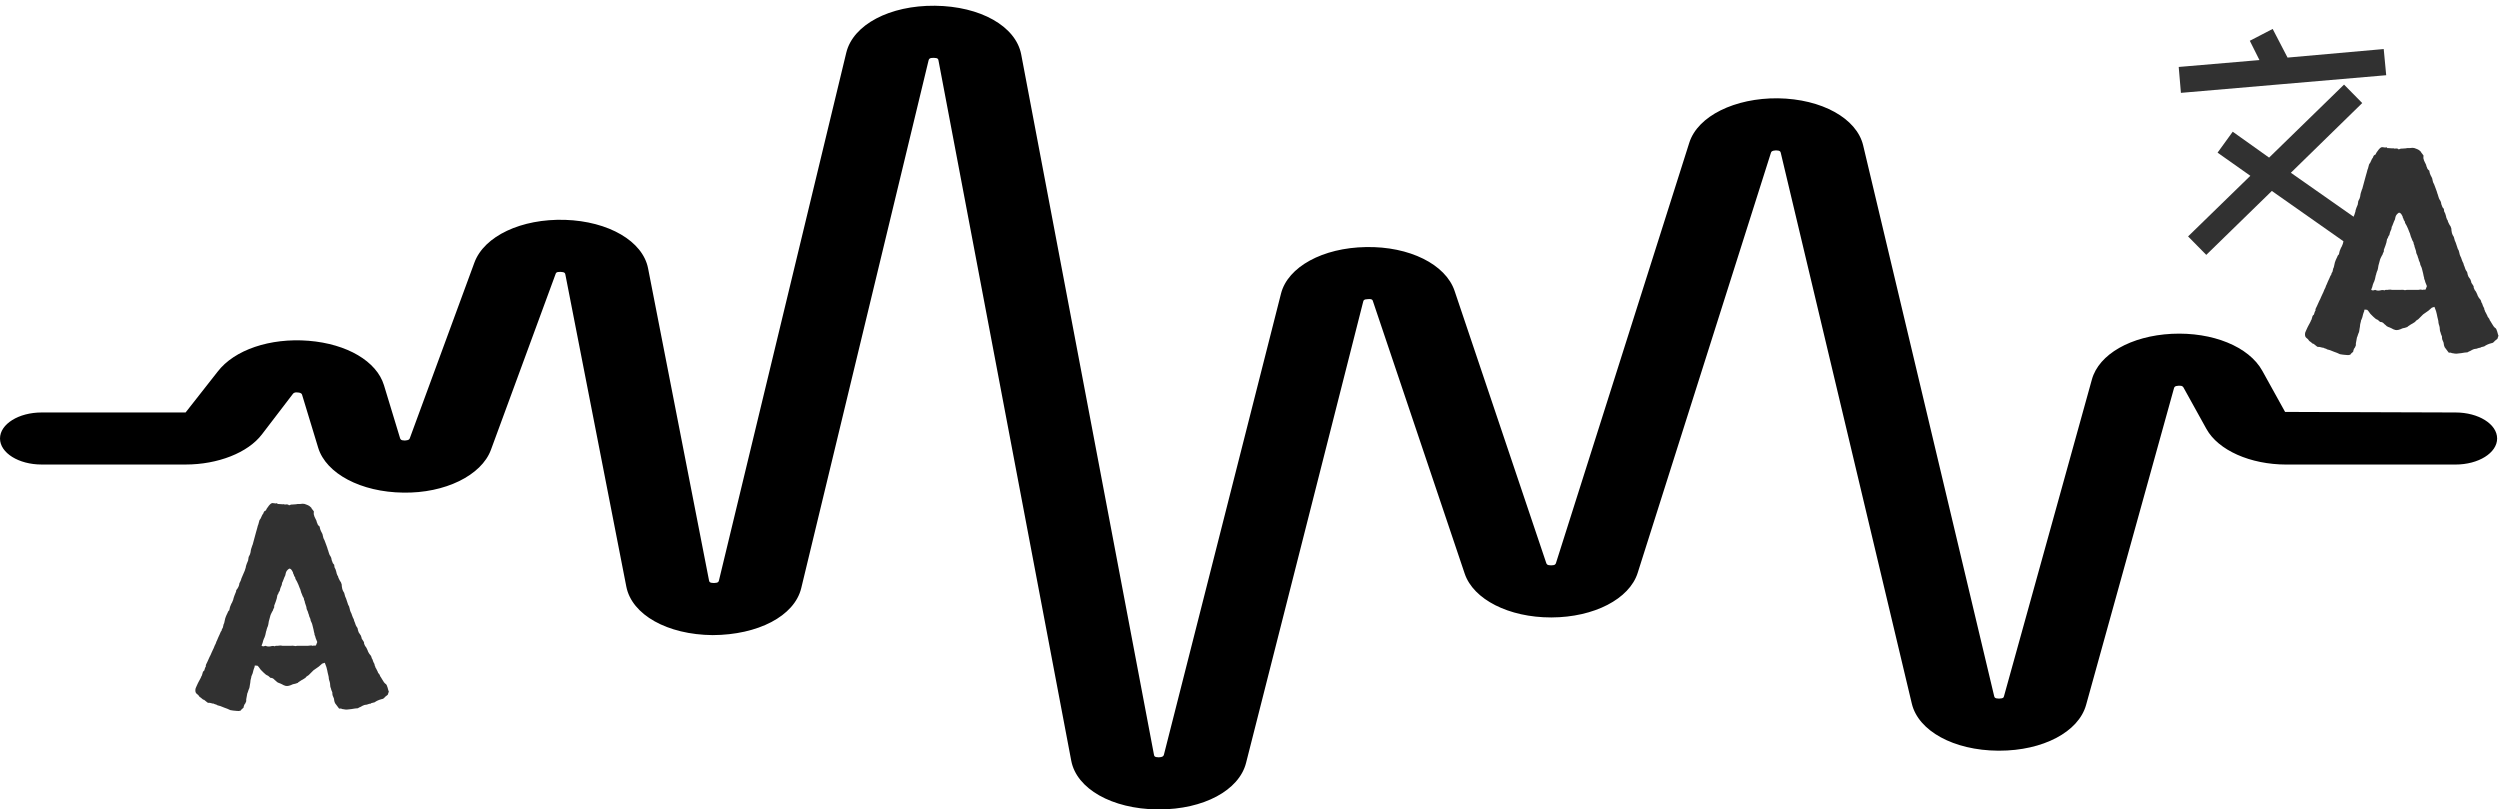
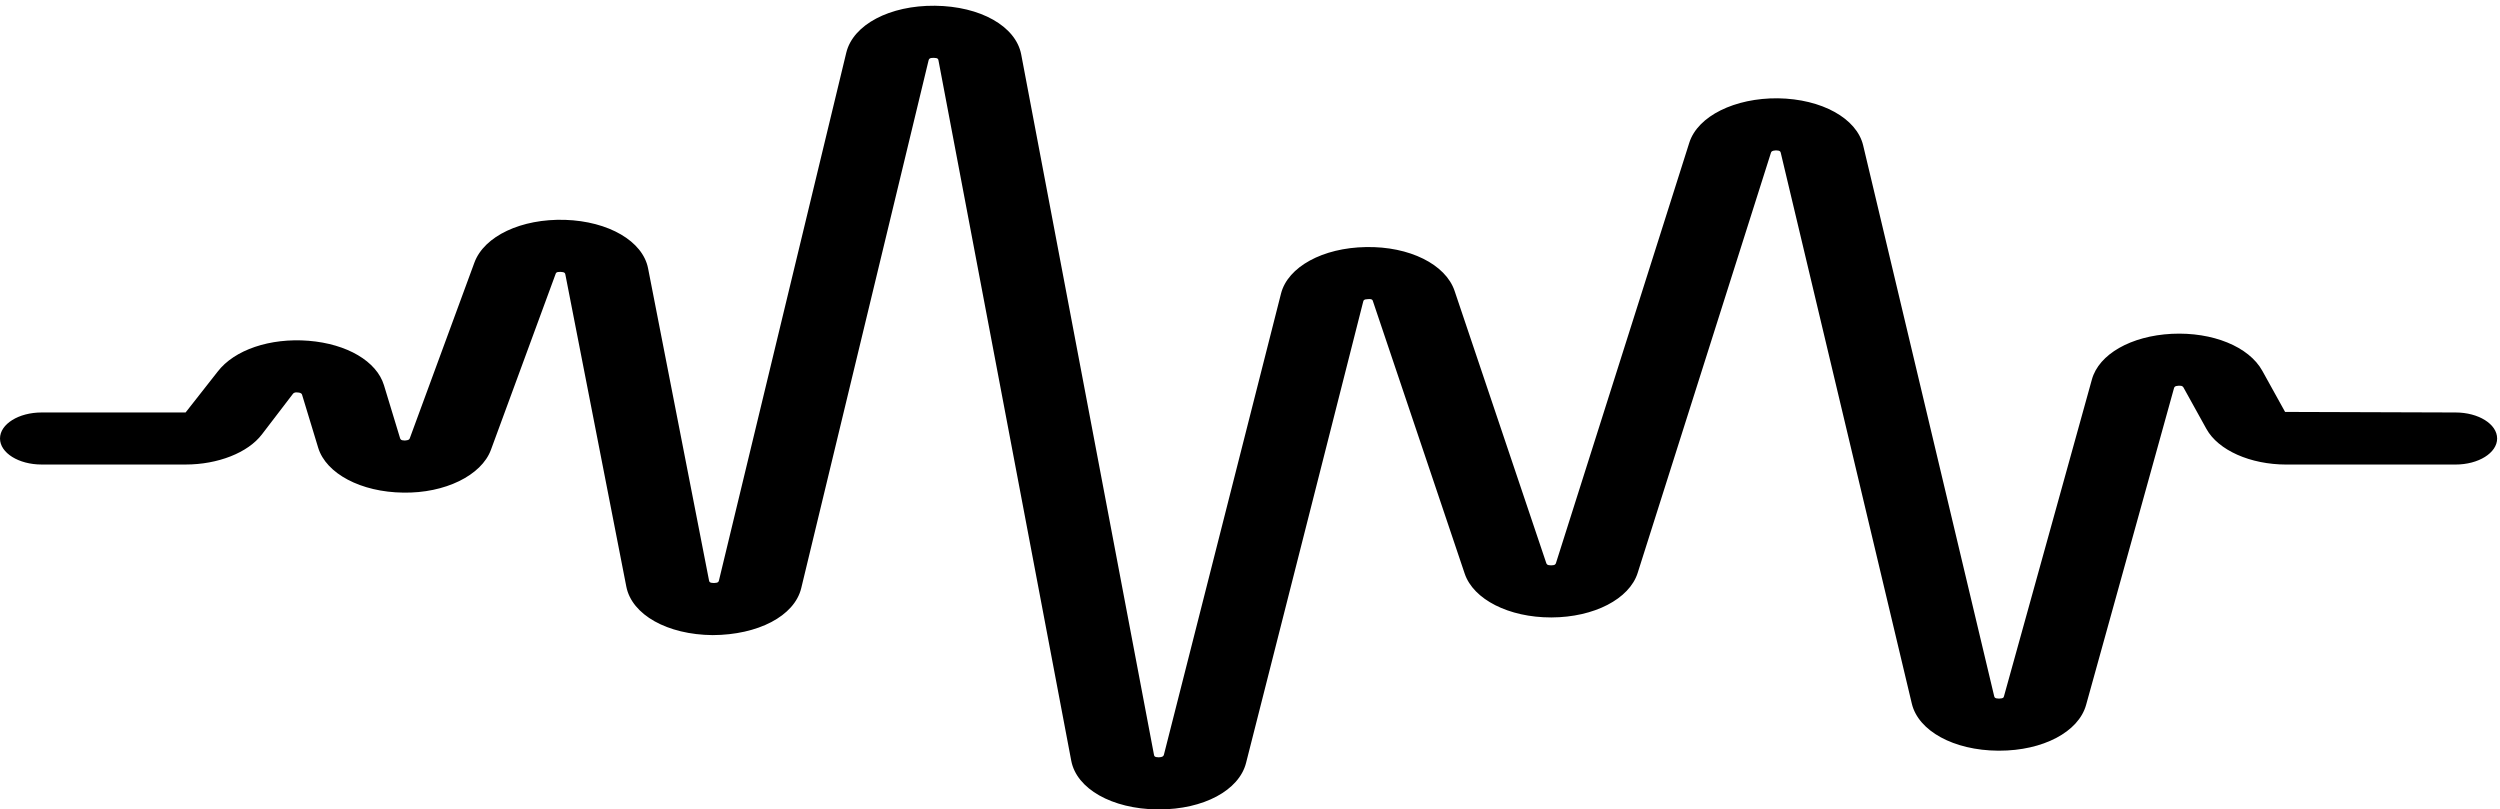
<svg xmlns="http://www.w3.org/2000/svg" width="871" height="282" viewBox="0 0 871 282" fill="none">
-   <path d="M787.192 20.928L783.832 14.208L791.8 10.08L796.984 20.064L830.488 17.088L831.352 26.208L759.832 32.352L759.064 23.328L787.192 20.928ZM784.024 61.248L772.6 53.184L777.88 45.888L790.552 54.912L816.664 29.472L823 35.904L798.136 60.192L827.032 80.448L821.848 87.84L791.512 66.528L768.664 88.8L762.328 82.368L784.024 61.248Z" fill="#313131" />
-   <path d="M848.156 106.906C847.531 107.094 847.188 107.219 847.125 107.281C847.125 107.344 847.062 107.406 846.938 107.469L846.094 108.219C845.469 108.656 845.156 108.875 845.156 108.875C844.719 109.188 844.406 109.406 844.219 109.531C844.094 109.656 843.969 109.781 843.844 109.906C843.719 110.031 843.594 110.156 843.469 110.281C842.906 110.844 842.594 111.156 842.531 111.219C842.469 111.281 842.375 111.344 842.25 111.406C841.875 111.594 841.594 111.844 841.406 112.156C840.656 112.656 840.188 112.938 840 113C839.312 113.438 838.938 113.688 838.875 113.75C838.875 113.812 838.812 113.875 838.688 113.938C838 114.188 837.562 114.312 837.375 114.312C837.25 114.312 837.125 114.344 837 114.406C836 114.906 835.188 115.094 834.562 114.969C834.062 114.844 833.625 114.656 833.25 114.406C832.75 114.156 832.375 114 832.125 113.938C831.938 113.875 831.75 113.781 831.562 113.656C831.188 113.281 830.938 113.062 830.812 113C830.688 112.875 830.562 112.75 830.438 112.625C830.125 112.312 829.719 112.156 829.219 112.156C828.656 111.594 828.281 111.312 828.094 111.312C827.969 111.25 827.812 111.156 827.625 111.031C827.25 110.719 826.969 110.469 826.781 110.281C826.344 109.844 826.031 109.531 825.844 109.344C825.469 108.781 825.219 108.438 825.094 108.312C824.969 108.188 824.844 108.062 824.719 107.938C824.031 107.812 823.688 107.844 823.688 108.031C823.75 108.156 823.75 108.281 823.688 108.406C823.625 108.531 823.562 108.688 823.5 108.875C823.438 109.062 823.375 109.25 823.312 109.438C823.125 110.125 823.031 110.5 823.031 110.562C822.781 111.25 822.625 111.625 822.562 111.688C822.562 111.688 822.562 111.75 822.562 111.875L822.281 113C822.219 113.75 822.156 114.219 822.094 114.406C822.031 115.219 821.875 115.844 821.625 116.281C821.375 117.094 821.219 117.531 821.156 117.594L820.969 118.625C820.906 119.125 820.844 119.469 820.781 119.656C820.781 119.844 820.781 120.062 820.781 120.312C820.594 120.875 820.375 121.281 820.125 121.531C819.938 122.031 819.844 122.312 819.844 122.375C819.906 122.438 819.906 122.5 819.844 122.562C819.531 122.812 819.312 123 819.188 123.125C819.062 123.312 818.938 123.469 818.812 123.594C818.375 123.719 817.969 123.75 817.594 123.688C816.656 123.625 815.875 123.531 815.25 123.406C814.938 123.281 814.594 123.125 814.219 122.938C813.906 122.812 813.562 122.688 813.188 122.562C812.312 122.188 811.844 122 811.781 122C811.219 121.875 810.875 121.781 810.75 121.719C810.688 121.656 810.594 121.594 810.469 121.531C809.844 121.344 809.5 121.219 809.438 121.156C809.375 121.031 809.312 121.031 809.25 121.156C808.438 120.906 807.906 120.812 807.656 120.875C807.469 120.875 807.312 120.812 807.188 120.688C806.688 120.25 806.375 120 806.25 119.938C806.188 119.812 806.031 119.75 805.781 119.75C805.281 119.312 804.875 119 804.562 118.812C804.25 118.312 803.938 117.969 803.625 117.781C803.25 117.531 803.062 117.125 803.062 116.562C803.062 116.25 803.094 116 803.156 115.812C803.219 115.625 803.312 115.406 803.438 115.156C803.688 114.594 803.844 114.25 803.906 114.125C803.969 113.938 804.062 113.75 804.188 113.562C804.438 113.062 804.625 112.719 804.75 112.531C804.875 112.344 804.969 112.156 805.031 111.969C805.094 111.719 805.188 111.531 805.312 111.406C805.438 111.094 805.531 110.781 805.594 110.469C805.656 110.094 805.844 109.812 806.156 109.625C806.344 108.875 806.531 108.406 806.719 108.219C806.656 108.031 806.688 107.781 806.812 107.469C807 107.094 807.125 106.844 807.188 106.719C807.562 105.844 807.844 105.219 808.031 104.844C808.281 104.406 808.5 103.938 808.688 103.438C809 102.75 809.188 102.344 809.25 102.219C809.312 102.094 809.375 101.969 809.438 101.844C809.688 101.219 809.812 100.906 809.812 100.906C809.812 100.844 809.844 100.781 809.906 100.719C810.094 100.406 810.219 100.125 810.281 99.875C810.344 99.625 810.438 99.406 810.562 99.219C810.688 98.906 810.844 98.531 811.031 98.094C811.219 97.656 811.406 97.25 811.594 96.875C811.844 96.188 812.031 95.844 812.156 95.844C812.281 95.281 812.375 95 812.438 95C812.5 94.938 812.562 94.844 812.625 94.719C812.812 94.031 812.906 93.625 812.906 93.5C812.969 93.375 813.031 93.25 813.094 93.125C813.156 92.812 813.219 92.531 813.281 92.281C813.344 91.969 813.406 91.688 813.469 91.438C813.656 90.875 813.875 90.344 814.125 89.844C814.25 89.656 814.344 89.438 814.406 89.188C814.531 88.938 814.688 88.75 814.875 88.625C815 88.125 815.062 87.844 815.062 87.781C815.062 87.656 815.094 87.531 815.156 87.406C815.469 86.656 815.625 86.281 815.625 86.281C815.688 86.219 815.75 86.125 815.812 86C816.188 85.188 816.375 84.656 816.375 84.406C816.438 84.156 816.531 83.875 816.656 83.562C816.781 83.25 816.906 82.938 817.031 82.625C817.219 82.312 817.312 81.969 817.312 81.594C817.438 81.469 817.562 81.312 817.688 81.125C817.812 80.938 817.938 80.719 818.062 80.469C818.25 80.031 818.344 79.75 818.344 79.625C818.344 79.438 818.375 79.281 818.438 79.156C818.562 78.844 818.688 78.594 818.812 78.406C818.938 78.156 819.031 77.875 819.094 77.562C819.406 76.75 819.688 76.094 819.938 75.594C820.188 75.094 820.375 74.594 820.5 74.094C820.625 73.781 820.688 73.5 820.688 73.25C820.75 73 820.844 72.719 820.969 72.406C821.094 72.031 821.25 71.656 821.438 71.281L821.625 70.062C821.688 69.938 821.75 69.812 821.812 69.688C821.875 69.5 821.969 69.312 822.094 69.125C822.281 68.562 822.375 68.125 822.375 67.812C822.438 67.438 822.531 67.094 822.656 66.781C822.844 66.156 822.969 65.812 823.031 65.75C823.281 64.75 823.5 63.938 823.688 63.312C823.938 62.312 824.125 61.625 824.25 61.25C824.375 60.875 824.5 60.438 824.625 59.938C824.688 59.562 824.75 59.312 824.812 59.188C824.875 59.062 824.938 58.906 825 58.719C825.188 57.969 825.312 57.5 825.375 57.312C825.5 57.062 825.625 56.875 825.75 56.75L826.406 55.344C826.656 55.094 826.812 54.812 826.875 54.5C827 54.188 827.25 53.969 827.625 53.844C827.875 53.281 828.031 53 828.094 53C828.156 52.938 828.219 52.844 828.281 52.719C828.531 52.344 828.781 52.031 829.031 51.781C829.281 51.531 829.5 51.375 829.688 51.312C829.875 51.25 830.062 51.25 830.25 51.312C830.5 51.312 830.719 51.344 830.906 51.406C831.406 51.281 831.656 51.312 831.656 51.5C831.719 51.625 831.844 51.656 832.031 51.594C832.719 51.656 833.188 51.688 833.438 51.688C833.688 51.625 833.969 51.656 834.281 51.781C835.031 51.656 835.5 51.75 835.688 52.062C836.312 51.812 836.625 51.719 836.625 51.781C836.625 51.781 836.688 51.781 836.812 51.781C837.5 51.719 837.938 51.688 838.125 51.688C838.312 51.625 838.5 51.594 838.688 51.594C839 51.594 839.281 51.594 839.531 51.594C839.844 51.531 840.156 51.5 840.469 51.5C840.906 51.5 841.312 51.594 841.688 51.781C842.062 51.906 842.406 52.062 842.719 52.25C843.344 52.75 843.625 53.031 843.562 53.094C843.5 53.156 843.531 53.219 843.656 53.281C843.781 53.406 843.906 53.562 844.031 53.75C844.156 53.875 844.25 54 844.312 54.125C844.375 54.25 844.375 54.406 844.312 54.594C844.312 54.781 844.312 54.969 844.312 55.156C844.438 55.719 844.625 56.219 844.875 56.656C845.188 57.219 845.344 57.594 845.344 57.781C845.344 57.906 845.406 58.062 845.531 58.25C845.594 58.688 845.875 59.094 846.375 59.469C846.438 60.156 846.688 60.875 847.125 61.625C847.312 61.875 847.438 62.25 847.5 62.75C847.562 63.062 847.625 63.312 847.688 63.5C847.812 63.688 847.938 63.938 848.062 64.25C848.312 64.875 848.5 65.375 848.625 65.75C848.75 66.125 848.875 66.469 849 66.781C849.062 66.969 849.125 67.188 849.188 67.438C849.312 67.688 849.406 67.969 849.469 68.281C849.594 68.594 849.688 68.875 849.75 69.125C849.812 69.312 849.938 69.531 850.125 69.781C850.375 70.219 850.5 70.562 850.5 70.812C850.5 71 850.562 71.219 850.688 71.469C850.812 71.719 850.906 71.969 850.969 72.219C851.094 72.406 851.25 72.594 851.438 72.781C851.438 73.094 851.469 73.375 851.531 73.625C851.656 73.875 851.781 74.125 851.906 74.375C852.156 75.125 852.281 75.594 852.281 75.781C852.406 75.969 852.469 76.156 852.469 76.344C852.531 76.469 852.625 76.594 852.75 76.719C852.812 77.094 852.938 77.438 853.125 77.75C853.25 77.938 853.344 78.125 853.406 78.312C853.531 78.5 853.656 78.688 853.781 78.875C854.031 79.438 854.125 79.844 854.062 80.094C854.062 80.281 854.094 80.469 854.156 80.656C854.219 81.281 854.469 81.906 854.906 82.531C855.156 83.594 855.375 84.25 855.562 84.5C855.688 84.812 855.812 85.188 855.938 85.625C856.062 86.062 856.188 86.438 856.312 86.75C856.438 86.938 856.531 87.094 856.594 87.219C856.656 87.344 856.719 87.562 856.781 87.875C856.906 88.5 857.031 88.938 857.156 89.188C857.281 89.375 857.375 89.562 857.438 89.75C857.5 89.875 857.562 90.062 857.625 90.312C857.75 90.625 857.844 90.875 857.906 91.062C857.969 91.25 858.062 91.438 858.188 91.625C858.312 91.875 858.375 92.094 858.375 92.281C858.438 92.469 858.531 92.688 858.656 92.938C858.844 93.562 859 93.969 859.125 94.156C859.25 94.281 859.375 94.469 859.5 94.719C859.625 94.969 859.688 95.219 859.688 95.469C859.75 95.719 859.844 96 859.969 96.312C860.094 96.5 860.219 96.688 860.344 96.875C860.469 97 860.594 97.188 860.719 97.438C860.906 97.938 861 98.25 861 98.375C861 98.5 861.062 98.625 861.188 98.75C861.625 99.375 861.844 99.75 861.844 99.875C861.844 100 861.844 100.125 861.844 100.25C861.969 100.562 862.094 100.844 862.219 101.094C862.406 101.281 862.562 101.5 862.688 101.75C863 102.375 863.188 102.812 863.25 103.062C863.375 103.312 863.5 103.531 863.625 103.719C863.812 103.906 864.031 104.188 864.281 104.562C864.469 105.062 864.562 105.344 864.562 105.406C864.562 105.469 864.625 105.562 864.75 105.688C865 106.438 865.156 106.844 865.219 106.906C865.281 106.969 865.312 107.031 865.312 107.094C865.438 107.219 865.5 107.375 865.5 107.562C865.5 107.75 865.562 107.938 865.688 108.125C865.75 108.312 865.812 108.5 865.875 108.688C866 108.812 866.094 108.969 866.156 109.156C866.531 109.844 866.719 110.25 866.719 110.375C867.156 110.875 867.375 111.219 867.375 111.406C867.438 111.594 867.531 111.75 867.656 111.875C867.781 112.125 867.969 112.438 868.219 112.812C868.656 113.562 868.969 114 869.156 114.125C869.406 114.25 869.594 114.438 869.719 114.688C869.969 115.312 870.125 115.781 870.188 116.094C870.25 116.406 870.344 116.688 870.469 116.938C870.219 117.625 870.094 118 870.094 118.062L869.25 118.719C868.812 119.219 868.531 119.469 868.406 119.469C868.281 119.469 868.156 119.5 868.031 119.562C867.031 119.812 866.188 120.188 865.5 120.688C864.875 120.812 864.5 120.906 864.375 120.969C864.312 120.969 864.25 121.031 864.188 121.156C863.938 121.156 863.719 121.188 863.531 121.25C863.344 121.312 863.156 121.375 862.969 121.438C862.844 121.5 862.688 121.531 862.5 121.531C862.375 121.531 862.188 121.562 861.938 121.625C861.75 121.688 861.531 121.781 861.281 121.906C861.094 122.031 860.875 122.156 860.625 122.281C860.5 122.344 860.344 122.406 860.156 122.469C859.969 122.594 859.812 122.688 859.688 122.75C859.375 122.812 859.031 122.844 858.656 122.844C858.281 122.906 857.906 122.969 857.531 123.031C857.219 123.094 856.938 123.125 856.688 123.125C856.438 123.125 856.156 123.156 855.844 123.219C855.406 123.219 855.094 123.188 854.906 123.125C854.719 123.125 854.5 123.094 854.25 123.031C854 122.906 853.781 122.844 853.594 122.844C853.406 122.906 853.25 122.906 853.125 122.844C852.438 121.906 851.969 121.281 851.719 120.969C851.531 120.594 851.406 120.062 851.344 119.375L850.875 118.25C850.812 118 850.781 117.656 850.781 117.219C850.469 116.531 850.312 116.094 850.312 115.906C850.125 115.531 850.031 115.125 850.031 114.688C850.031 114.25 849.969 113.844 849.844 113.469C849.719 113.156 849.625 112.812 849.562 112.438C849.562 112.062 849.5 111.656 849.375 111.219C849.312 110.969 849.25 110.719 849.188 110.469C849.125 110.156 849.062 109.844 849 109.531C848.812 108.781 848.719 108.406 848.719 108.406C848.469 107.781 848.281 107.281 848.156 106.906ZM835.781 74.094C835.094 74.531 834.688 75.062 834.562 75.688C834.5 76.25 834.344 76.719 834.094 77.094C833.781 77.844 833.562 78.406 833.438 78.781C833.312 78.906 833.25 79.062 833.25 79.25C833.25 79.438 833.219 79.625 833.156 79.812C832.844 80.5 832.656 80.969 832.594 81.219C832.594 81.406 832.531 81.656 832.406 81.969C832.219 82.094 832.094 82.312 832.031 82.625C831.969 82.875 831.844 83.094 831.656 83.281C831.531 84.156 831.344 84.906 831.094 85.531C830.781 86.344 830.594 86.844 830.531 87.031C830.531 87.156 830.531 87.344 830.531 87.594C830.219 88.219 830.062 88.594 830.062 88.719C830.062 88.781 830 88.875 829.875 89C829.688 89.438 829.531 89.75 829.406 89.938C829.344 90.125 829.281 90.281 829.219 90.406C829.031 91.094 828.906 91.562 828.844 91.812C828.781 92.062 828.719 92.281 828.656 92.469C828.531 93.344 828.438 93.844 828.375 93.969C828.375 94.094 828.312 94.25 828.188 94.438C828.062 94.75 827.969 95.031 827.906 95.281C827.906 95.469 827.844 95.688 827.719 95.938C827.594 96.562 827.5 97 827.438 97.25C827.312 97.688 827.219 97.969 827.156 98.094C827.094 98.219 827.031 98.344 826.969 98.469C826.719 99.094 826.594 99.469 826.594 99.594C826.531 99.906 826.438 100.188 826.312 100.438C826.25 100.625 826.188 100.812 826.125 101C826.375 101.125 826.594 101.188 826.781 101.188C826.969 101.125 827.219 101.062 827.531 101C828.031 101.25 828.594 101.312 829.219 101.188C829.906 101 830.406 101 830.719 101.188C830.844 101.062 831 101 831.188 101C831.438 101 831.656 101 831.844 101C832.031 100.938 832.375 100.906 832.875 100.906C833.062 100.906 833.25 100.938 833.438 101C833.688 101 833.938 101 834.188 101H836.344C836.844 100.938 837.125 100.938 837.188 101C837.25 101 837.344 101 837.469 101C837.594 101.062 837.75 101.094 837.938 101.094C838.125 101.031 838.312 101 838.5 101H840.844H842.25C842.562 101 842.844 100.969 843.094 100.906C843.406 100.844 843.656 100.875 843.844 101C844.031 100.938 844.438 100.906 845.062 100.906C845.375 100.094 845.531 99.688 845.531 99.688C845.281 99.125 845.094 98.656 844.969 98.281C844.906 97.906 844.781 97.531 844.594 97.156C844.594 96.844 844.531 96.531 844.406 96.219C844.344 95.906 844.281 95.594 844.219 95.281C844.031 94.531 843.906 94.031 843.844 93.781C843.781 93.469 843.688 93.188 843.562 92.938C843.312 92.438 843.188 92.125 843.188 92C843.188 91.812 843.156 91.656 843.094 91.531C842.781 90.906 842.625 90.469 842.625 90.219C842.5 89.969 842.375 89.594 842.25 89.094C841.938 88.469 841.781 88.062 841.781 87.875C841.781 87.625 841.75 87.438 841.688 87.312C841.438 86.562 841.281 86.094 841.219 85.906C841.219 85.719 841.188 85.562 841.125 85.438C841.062 85.25 841 85.094 840.938 84.969C840.938 84.781 840.906 84.594 840.844 84.406C840.531 83.906 840.344 83.531 840.281 83.281C840.219 83.031 840.125 82.812 840 82.625C839.875 82.312 839.781 82 839.719 81.688C839.656 81.375 839.562 81.125 839.438 80.938L838.969 79.719C838.594 78.844 838.312 78.281 838.125 78.031C837.938 77.781 837.844 77.5 837.844 77.188C837.531 76.812 837.375 76.5 837.375 76.25C837.188 75.938 837.094 75.719 837.094 75.594C837.094 75.406 837.031 75.25 836.906 75.125C836.594 74.438 836.219 74.094 835.781 74.094Z" fill="#313131" />
-   <path d="M113.156 230.906C112.531 231.094 112.188 231.219 112.125 231.281C112.125 231.344 112.062 231.406 111.938 231.469L111.094 232.219C110.469 232.656 110.156 232.875 110.156 232.875C109.719 233.188 109.406 233.406 109.219 233.531C109.094 233.656 108.969 233.781 108.844 233.906C108.719 234.031 108.594 234.156 108.469 234.281C107.906 234.844 107.594 235.156 107.531 235.219C107.469 235.281 107.375 235.344 107.25 235.406C106.875 235.594 106.594 235.844 106.406 236.156C105.656 236.656 105.188 236.938 105 237C104.312 237.438 103.938 237.688 103.875 237.75C103.875 237.812 103.812 237.875 103.688 237.938C103 238.188 102.562 238.312 102.375 238.312C102.25 238.312 102.125 238.344 102 238.406C101 238.906 100.188 239.094 99.562 238.969C99.062 238.844 98.625 238.656 98.25 238.406C97.75 238.156 97.375 238 97.125 237.938C96.938 237.875 96.75 237.781 96.562 237.656C96.188 237.281 95.938 237.062 95.812 237C95.688 236.875 95.562 236.75 95.438 236.625C95.125 236.312 94.719 236.156 94.219 236.156C93.656 235.594 93.281 235.312 93.094 235.312C92.969 235.25 92.812 235.156 92.625 235.031C92.25 234.719 91.969 234.469 91.781 234.281C91.344 233.844 91.031 233.531 90.844 233.344C90.469 232.781 90.219 232.438 90.094 232.312C89.969 232.188 89.844 232.062 89.719 231.938C89.031 231.812 88.688 231.844 88.688 232.031C88.75 232.156 88.75 232.281 88.688 232.406C88.625 232.531 88.562 232.688 88.5 232.875C88.438 233.062 88.375 233.25 88.312 233.438C88.125 234.125 88.031 234.5 88.031 234.562C87.781 235.25 87.625 235.625 87.562 235.688C87.562 235.688 87.562 235.75 87.562 235.875L87.281 237C87.219 237.75 87.156 238.219 87.094 238.406C87.031 239.219 86.875 239.844 86.625 240.281C86.375 241.094 86.219 241.531 86.156 241.594L85.969 242.625C85.906 243.125 85.844 243.469 85.781 243.656C85.781 243.844 85.781 244.062 85.781 244.312C85.594 244.875 85.375 245.281 85.125 245.531C84.938 246.031 84.844 246.312 84.844 246.375C84.906 246.438 84.906 246.5 84.844 246.562C84.531 246.812 84.312 247 84.188 247.125C84.062 247.312 83.938 247.469 83.812 247.594C83.375 247.719 82.969 247.75 82.594 247.688C81.656 247.625 80.875 247.531 80.25 247.406C79.938 247.281 79.594 247.125 79.219 246.938C78.906 246.812 78.562 246.688 78.188 246.562C77.312 246.188 76.844 246 76.781 246C76.219 245.875 75.875 245.781 75.75 245.719C75.688 245.656 75.594 245.594 75.469 245.531C74.844 245.344 74.5 245.219 74.438 245.156C74.375 245.031 74.312 245.031 74.25 245.156C73.438 244.906 72.906 244.812 72.656 244.875C72.469 244.875 72.312 244.812 72.188 244.688C71.688 244.25 71.375 244 71.25 243.938C71.188 243.812 71.031 243.75 70.781 243.75C70.281 243.312 69.875 243 69.562 242.812C69.25 242.312 68.938 241.969 68.625 241.781C68.25 241.531 68.062 241.125 68.062 240.562C68.062 240.25 68.094 240 68.156 239.812C68.219 239.625 68.312 239.406 68.438 239.156C68.688 238.594 68.844 238.25 68.906 238.125C68.969 237.938 69.062 237.75 69.188 237.562C69.438 237.062 69.625 236.719 69.75 236.531C69.875 236.344 69.969 236.156 70.031 235.969C70.094 235.719 70.188 235.531 70.312 235.406C70.438 235.094 70.531 234.781 70.594 234.469C70.656 234.094 70.844 233.812 71.156 233.625C71.344 232.875 71.531 232.406 71.719 232.219C71.656 232.031 71.688 231.781 71.812 231.469C72 231.094 72.125 230.844 72.188 230.719C72.562 229.844 72.844 229.219 73.031 228.844C73.281 228.406 73.5 227.938 73.688 227.438C74 226.75 74.188 226.344 74.25 226.219C74.312 226.094 74.375 225.969 74.438 225.844C74.688 225.219 74.812 224.906 74.812 224.906C74.812 224.844 74.844 224.781 74.906 224.719C75.094 224.406 75.219 224.125 75.281 223.875C75.344 223.625 75.438 223.406 75.562 223.219C75.688 222.906 75.844 222.531 76.031 222.094C76.219 221.656 76.406 221.25 76.594 220.875C76.844 220.188 77.031 219.844 77.156 219.844C77.281 219.281 77.375 219 77.438 219C77.5 218.938 77.562 218.844 77.625 218.719C77.812 218.031 77.906 217.625 77.906 217.5C77.969 217.375 78.031 217.25 78.094 217.125C78.156 216.812 78.219 216.531 78.281 216.281C78.344 215.969 78.406 215.688 78.469 215.438C78.656 214.875 78.875 214.344 79.125 213.844C79.25 213.656 79.344 213.438 79.406 213.188C79.531 212.938 79.688 212.75 79.875 212.625C80 212.125 80.062 211.844 80.062 211.781C80.062 211.656 80.094 211.531 80.156 211.406C80.469 210.656 80.625 210.281 80.625 210.281C80.688 210.219 80.75 210.125 80.812 210C81.188 209.188 81.375 208.656 81.375 208.406C81.438 208.156 81.531 207.875 81.656 207.562C81.781 207.25 81.906 206.938 82.031 206.625C82.219 206.312 82.312 205.969 82.312 205.594C82.438 205.469 82.562 205.312 82.688 205.125C82.812 204.938 82.938 204.719 83.062 204.469C83.25 204.031 83.344 203.75 83.344 203.625C83.344 203.438 83.375 203.281 83.438 203.156C83.562 202.844 83.688 202.594 83.812 202.406C83.938 202.156 84.031 201.875 84.094 201.562C84.406 200.75 84.688 200.094 84.938 199.594C85.188 199.094 85.375 198.594 85.5 198.094C85.625 197.781 85.688 197.5 85.688 197.25C85.75 197 85.844 196.719 85.969 196.406C86.094 196.031 86.25 195.656 86.438 195.281L86.625 194.062C86.688 193.938 86.75 193.812 86.812 193.688C86.875 193.5 86.969 193.312 87.094 193.125C87.281 192.562 87.375 192.125 87.375 191.812C87.438 191.438 87.531 191.094 87.656 190.781C87.844 190.156 87.969 189.812 88.031 189.75C88.281 188.75 88.5 187.938 88.688 187.312C88.938 186.312 89.125 185.625 89.25 185.25C89.375 184.875 89.5 184.438 89.625 183.938C89.688 183.562 89.75 183.312 89.812 183.188C89.875 183.062 89.938 182.906 90 182.719C90.188 181.969 90.312 181.5 90.375 181.312C90.5 181.062 90.625 180.875 90.75 180.75L91.406 179.344C91.656 179.094 91.812 178.812 91.875 178.5C92 178.188 92.25 177.969 92.625 177.844C92.875 177.281 93.031 177 93.094 177C93.156 176.938 93.219 176.844 93.281 176.719C93.531 176.344 93.781 176.031 94.031 175.781C94.281 175.531 94.5 175.375 94.688 175.312C94.875 175.25 95.062 175.25 95.25 175.312C95.5 175.312 95.719 175.344 95.906 175.406C96.406 175.281 96.656 175.312 96.656 175.5C96.719 175.625 96.844 175.656 97.031 175.594C97.719 175.656 98.188 175.688 98.438 175.688C98.688 175.625 98.969 175.656 99.281 175.781C100.031 175.656 100.5 175.75 100.688 176.062C101.312 175.812 101.625 175.719 101.625 175.781C101.625 175.781 101.688 175.781 101.812 175.781C102.5 175.719 102.938 175.688 103.125 175.688C103.312 175.625 103.5 175.594 103.688 175.594C104 175.594 104.281 175.594 104.531 175.594C104.844 175.531 105.156 175.5 105.469 175.5C105.906 175.5 106.312 175.594 106.688 175.781C107.062 175.906 107.406 176.062 107.719 176.25C108.344 176.75 108.625 177.031 108.562 177.094C108.5 177.156 108.531 177.219 108.656 177.281C108.781 177.406 108.906 177.562 109.031 177.75C109.156 177.875 109.25 178 109.312 178.125C109.375 178.25 109.375 178.406 109.312 178.594C109.312 178.781 109.312 178.969 109.312 179.156C109.438 179.719 109.625 180.219 109.875 180.656C110.188 181.219 110.344 181.594 110.344 181.781C110.344 181.906 110.406 182.062 110.531 182.25C110.594 182.688 110.875 183.094 111.375 183.469C111.438 184.156 111.688 184.875 112.125 185.625C112.312 185.875 112.438 186.25 112.5 186.75C112.562 187.062 112.625 187.312 112.688 187.5C112.812 187.688 112.938 187.938 113.062 188.25C113.312 188.875 113.5 189.375 113.625 189.75C113.75 190.125 113.875 190.469 114 190.781C114.062 190.969 114.125 191.188 114.188 191.438C114.312 191.688 114.406 191.969 114.469 192.281C114.594 192.594 114.688 192.875 114.75 193.125C114.812 193.312 114.938 193.531 115.125 193.781C115.375 194.219 115.5 194.562 115.5 194.812C115.5 195 115.562 195.219 115.688 195.469C115.812 195.719 115.906 195.969 115.969 196.219C116.094 196.406 116.25 196.594 116.438 196.781C116.438 197.094 116.469 197.375 116.531 197.625C116.656 197.875 116.781 198.125 116.906 198.375C117.156 199.125 117.281 199.594 117.281 199.781C117.406 199.969 117.469 200.156 117.469 200.344C117.531 200.469 117.625 200.594 117.75 200.719C117.812 201.094 117.938 201.438 118.125 201.75C118.25 201.938 118.344 202.125 118.406 202.312C118.531 202.5 118.656 202.688 118.781 202.875C119.031 203.438 119.125 203.844 119.062 204.094C119.062 204.281 119.094 204.469 119.156 204.656C119.219 205.281 119.469 205.906 119.906 206.531C120.156 207.594 120.375 208.25 120.562 208.5C120.688 208.812 120.812 209.188 120.938 209.625C121.062 210.062 121.188 210.438 121.312 210.75C121.438 210.938 121.531 211.094 121.594 211.219C121.656 211.344 121.719 211.562 121.781 211.875C121.906 212.5 122.031 212.938 122.156 213.188C122.281 213.375 122.375 213.562 122.438 213.75C122.5 213.875 122.562 214.062 122.625 214.312C122.75 214.625 122.844 214.875 122.906 215.062C122.969 215.25 123.062 215.438 123.188 215.625C123.312 215.875 123.375 216.094 123.375 216.281C123.438 216.469 123.531 216.688 123.656 216.938C123.844 217.562 124 217.969 124.125 218.156C124.25 218.281 124.375 218.469 124.5 218.719C124.625 218.969 124.688 219.219 124.688 219.469C124.75 219.719 124.844 220 124.969 220.312C125.094 220.5 125.219 220.688 125.344 220.875C125.469 221 125.594 221.188 125.719 221.438C125.906 221.938 126 222.25 126 222.375C126 222.5 126.062 222.625 126.188 222.75C126.625 223.375 126.844 223.75 126.844 223.875C126.844 224 126.844 224.125 126.844 224.25C126.969 224.562 127.094 224.844 127.219 225.094C127.406 225.281 127.562 225.5 127.688 225.75C128 226.375 128.188 226.812 128.25 227.062C128.375 227.312 128.5 227.531 128.625 227.719C128.812 227.906 129.031 228.188 129.281 228.562C129.469 229.062 129.562 229.344 129.562 229.406C129.562 229.469 129.625 229.562 129.75 229.688C130 230.438 130.156 230.844 130.219 230.906C130.281 230.969 130.312 231.031 130.312 231.094C130.438 231.219 130.5 231.375 130.5 231.562C130.5 231.75 130.562 231.938 130.688 232.125C130.75 232.312 130.812 232.5 130.875 232.688C131 232.812 131.094 232.969 131.156 233.156C131.531 233.844 131.719 234.25 131.719 234.375C132.156 234.875 132.375 235.219 132.375 235.406C132.438 235.594 132.531 235.75 132.656 235.875C132.781 236.125 132.969 236.438 133.219 236.812C133.656 237.562 133.969 238 134.156 238.125C134.406 238.25 134.594 238.438 134.719 238.688C134.969 239.312 135.125 239.781 135.188 240.094C135.25 240.406 135.344 240.688 135.469 240.938C135.219 241.625 135.094 242 135.094 242.062L134.25 242.719C133.812 243.219 133.531 243.469 133.406 243.469C133.281 243.469 133.156 243.5 133.031 243.562C132.031 243.812 131.188 244.188 130.5 244.688C129.875 244.812 129.5 244.906 129.375 244.969C129.312 244.969 129.25 245.031 129.188 245.156C128.938 245.156 128.719 245.188 128.531 245.25C128.344 245.312 128.156 245.375 127.969 245.438C127.844 245.5 127.688 245.531 127.5 245.531C127.375 245.531 127.188 245.562 126.938 245.625C126.75 245.688 126.531 245.781 126.281 245.906C126.094 246.031 125.875 246.156 125.625 246.281C125.5 246.344 125.344 246.406 125.156 246.469C124.969 246.594 124.812 246.688 124.688 246.75C124.375 246.812 124.031 246.844 123.656 246.844C123.281 246.906 122.906 246.969 122.531 247.031C122.219 247.094 121.938 247.125 121.688 247.125C121.438 247.125 121.156 247.156 120.844 247.219C120.406 247.219 120.094 247.188 119.906 247.125C119.719 247.125 119.5 247.094 119.25 247.031C119 246.906 118.781 246.844 118.594 246.844C118.406 246.906 118.25 246.906 118.125 246.844C117.438 245.906 116.969 245.281 116.719 244.969C116.531 244.594 116.406 244.062 116.344 243.375L115.875 242.25C115.812 242 115.781 241.656 115.781 241.219C115.469 240.531 115.312 240.094 115.312 239.906C115.125 239.531 115.031 239.125 115.031 238.688C115.031 238.25 114.969 237.844 114.844 237.469C114.719 237.156 114.625 236.812 114.562 236.438C114.562 236.062 114.5 235.656 114.375 235.219C114.312 234.969 114.25 234.719 114.188 234.469C114.125 234.156 114.062 233.844 114 233.531C113.812 232.781 113.719 232.406 113.719 232.406C113.469 231.781 113.281 231.281 113.156 230.906ZM100.781 198.094C100.094 198.531 99.688 199.062 99.562 199.688C99.5 200.25 99.344 200.719 99.094 201.094C98.781 201.844 98.562 202.406 98.438 202.781C98.312 202.906 98.25 203.062 98.25 203.25C98.25 203.438 98.219 203.625 98.156 203.812C97.844 204.5 97.656 204.969 97.594 205.219C97.594 205.406 97.531 205.656 97.406 205.969C97.219 206.094 97.094 206.312 97.031 206.625C96.969 206.875 96.844 207.094 96.656 207.281C96.531 208.156 96.344 208.906 96.094 209.531C95.781 210.344 95.594 210.844 95.531 211.031C95.531 211.156 95.531 211.344 95.531 211.594C95.219 212.219 95.062 212.594 95.062 212.719C95.062 212.781 95 212.875 94.875 213C94.688 213.438 94.531 213.75 94.406 213.938C94.344 214.125 94.281 214.281 94.219 214.406C94.031 215.094 93.906 215.562 93.844 215.812C93.781 216.062 93.719 216.281 93.656 216.469C93.531 217.344 93.438 217.844 93.375 217.969C93.375 218.094 93.312 218.25 93.188 218.438C93.062 218.75 92.969 219.031 92.906 219.281C92.906 219.469 92.844 219.688 92.719 219.938C92.594 220.562 92.5 221 92.438 221.25C92.312 221.688 92.219 221.969 92.156 222.094C92.094 222.219 92.031 222.344 91.969 222.469C91.719 223.094 91.594 223.469 91.594 223.594C91.531 223.906 91.438 224.188 91.312 224.438C91.25 224.625 91.188 224.812 91.125 225C91.375 225.125 91.594 225.188 91.781 225.188C91.969 225.125 92.219 225.062 92.531 225C93.031 225.25 93.594 225.312 94.219 225.188C94.906 225 95.406 225 95.719 225.188C95.844 225.062 96 225 96.188 225C96.438 225 96.656 225 96.844 225C97.031 224.938 97.375 224.906 97.875 224.906C98.062 224.906 98.25 224.938 98.438 225C98.688 225 98.938 225 99.188 225H101.344C101.844 224.938 102.125 224.938 102.188 225C102.25 225 102.344 225 102.469 225C102.594 225.062 102.75 225.094 102.938 225.094C103.125 225.031 103.312 225 103.5 225H105.844H107.25C107.562 225 107.844 224.969 108.094 224.906C108.406 224.844 108.656 224.875 108.844 225C109.031 224.938 109.438 224.906 110.062 224.906C110.375 224.094 110.531 223.688 110.531 223.688C110.281 223.125 110.094 222.656 109.969 222.281C109.906 221.906 109.781 221.531 109.594 221.156C109.594 220.844 109.531 220.531 109.406 220.219C109.344 219.906 109.281 219.594 109.219 219.281C109.031 218.531 108.906 218.031 108.844 217.781C108.781 217.469 108.688 217.188 108.562 216.938C108.312 216.438 108.188 216.125 108.188 216C108.188 215.812 108.156 215.656 108.094 215.531C107.781 214.906 107.625 214.469 107.625 214.219C107.5 213.969 107.375 213.594 107.25 213.094C106.938 212.469 106.781 212.062 106.781 211.875C106.781 211.625 106.75 211.438 106.688 211.312C106.438 210.562 106.281 210.094 106.219 209.906C106.219 209.719 106.188 209.562 106.125 209.438C106.062 209.25 106 209.094 105.938 208.969C105.938 208.781 105.906 208.594 105.844 208.406C105.531 207.906 105.344 207.531 105.281 207.281C105.219 207.031 105.125 206.812 105 206.625C104.875 206.312 104.781 206 104.719 205.688C104.656 205.375 104.562 205.125 104.438 204.938L103.969 203.719C103.594 202.844 103.312 202.281 103.125 202.031C102.938 201.781 102.844 201.5 102.844 201.188C102.531 200.812 102.375 200.5 102.375 200.25C102.188 199.938 102.094 199.719 102.094 199.594C102.094 199.406 102.031 199.25 101.906 199.125C101.594 198.438 101.219 198.094 100.781 198.094Z" fill="#313131" />
  <path d="M855.496 143.707L796.124 143.513L788.187 129.182C783.528 120.76 770.865 115.615 756.645 116.302C742.444 117.023 731.258 123.4 728.824 132.185L698.211 242.483C698.077 242.985 698.029 243.347 696.465 243.394C694.968 243.381 694.867 242.951 694.752 242.458L649.122 50.645C646.877 41.219 634.679 34.48 619.448 34.247C604.492 34.104 591.499 40.384 588.545 49.738L542.127 196.086C541.992 196.516 541.843 196.968 540.414 196.968H540.394C538.984 196.968 538.836 196.525 538.694 196.099L506.774 101.337C503.672 92.118 491.049 85.788 475.911 86.078C460.848 86.314 448.67 92.978 446.304 102.286L405.509 262.929C405.374 263.456 405.037 263.793 403.742 263.852C402.212 263.835 402.131 263.418 402.03 262.886L355.787 18.97C353.919 9.139 341.559 2.164 325.734 2.003C310.023 1.838 297.198 8.574 294.839 18.371L250.491 202.193C250.363 202.721 250.195 203.083 248.731 203.125C247.201 203.113 247.12 202.691 247.012 202.16L225.785 93.47C223.938 84.032 212.05 77.09 196.865 76.596C181.666 76.137 168.693 82.231 165.281 91.492L142.794 152.632C142.639 153.054 142.51 153.375 141.054 153.48C139.631 153.467 139.496 153.02 139.361 152.59L133.772 134.203C131.236 125.89 120.933 119.813 107.508 118.725C94.116 117.666 81.649 121.867 75.81 129.504L64.671 143.696L14.497 143.705C6.487 143.705 0 147.762 0 152.772C0 157.783 6.487 161.84 14.497 161.84H64.658C75.939 161.84 86.377 157.724 91.233 151.364L101.961 137.337C102.177 137.054 102.453 136.586 103.768 136.725C105.022 136.826 105.171 137.295 105.265 137.607L110.855 155.994C113.613 165.028 125.79 171.459 140.483 171.628C154.974 171.889 167.745 165.664 171.042 156.711L193.529 95.571C193.691 95.112 193.758 94.669 195.329 94.724C196.799 94.77 196.887 95.221 196.981 95.685L218.208 204.374C220.123 214.188 232.503 221.134 248.302 221.273C264.02 221.206 276.778 214.681 279.151 204.906L323.505 21.083C323.634 20.556 323.87 20.117 325.265 20.151C326.803 20.163 326.877 20.585 326.978 21.116L373.221 265.033C375.075 274.826 387.394 281.806 403.16 282H403.827C419.282 282 431.696 275.387 434.13 265.784L474.925 105.141C475.04 104.677 475.154 104.238 476.618 104.217C478.196 104.074 478.223 104.626 478.378 105.086L510.298 199.848C513.333 208.852 525.686 215.115 540.379 215.115H540.574C555.355 215.061 567.681 208.688 570.56 199.62L616.979 53.272C617.134 52.808 617.269 52.488 618.745 52.391C620.222 52.416 620.33 52.855 620.438 53.327L666.075 245.139C668.347 254.679 680.7 261.427 696.121 261.54H696.525C711.757 261.54 724.184 255.016 726.794 245.591L757.406 135.293C757.514 134.917 757.635 134.453 758.991 134.386C760.353 134.289 760.595 134.761 760.791 135.124L768.727 149.454C772.834 156.868 784.02 161.849 796.569 161.849L855.503 161.845C863.513 161.845 870 157.787 870 152.777C870 147.763 863.513 143.706 855.503 143.706L855.496 143.707Z" fill="black" />
</svg>